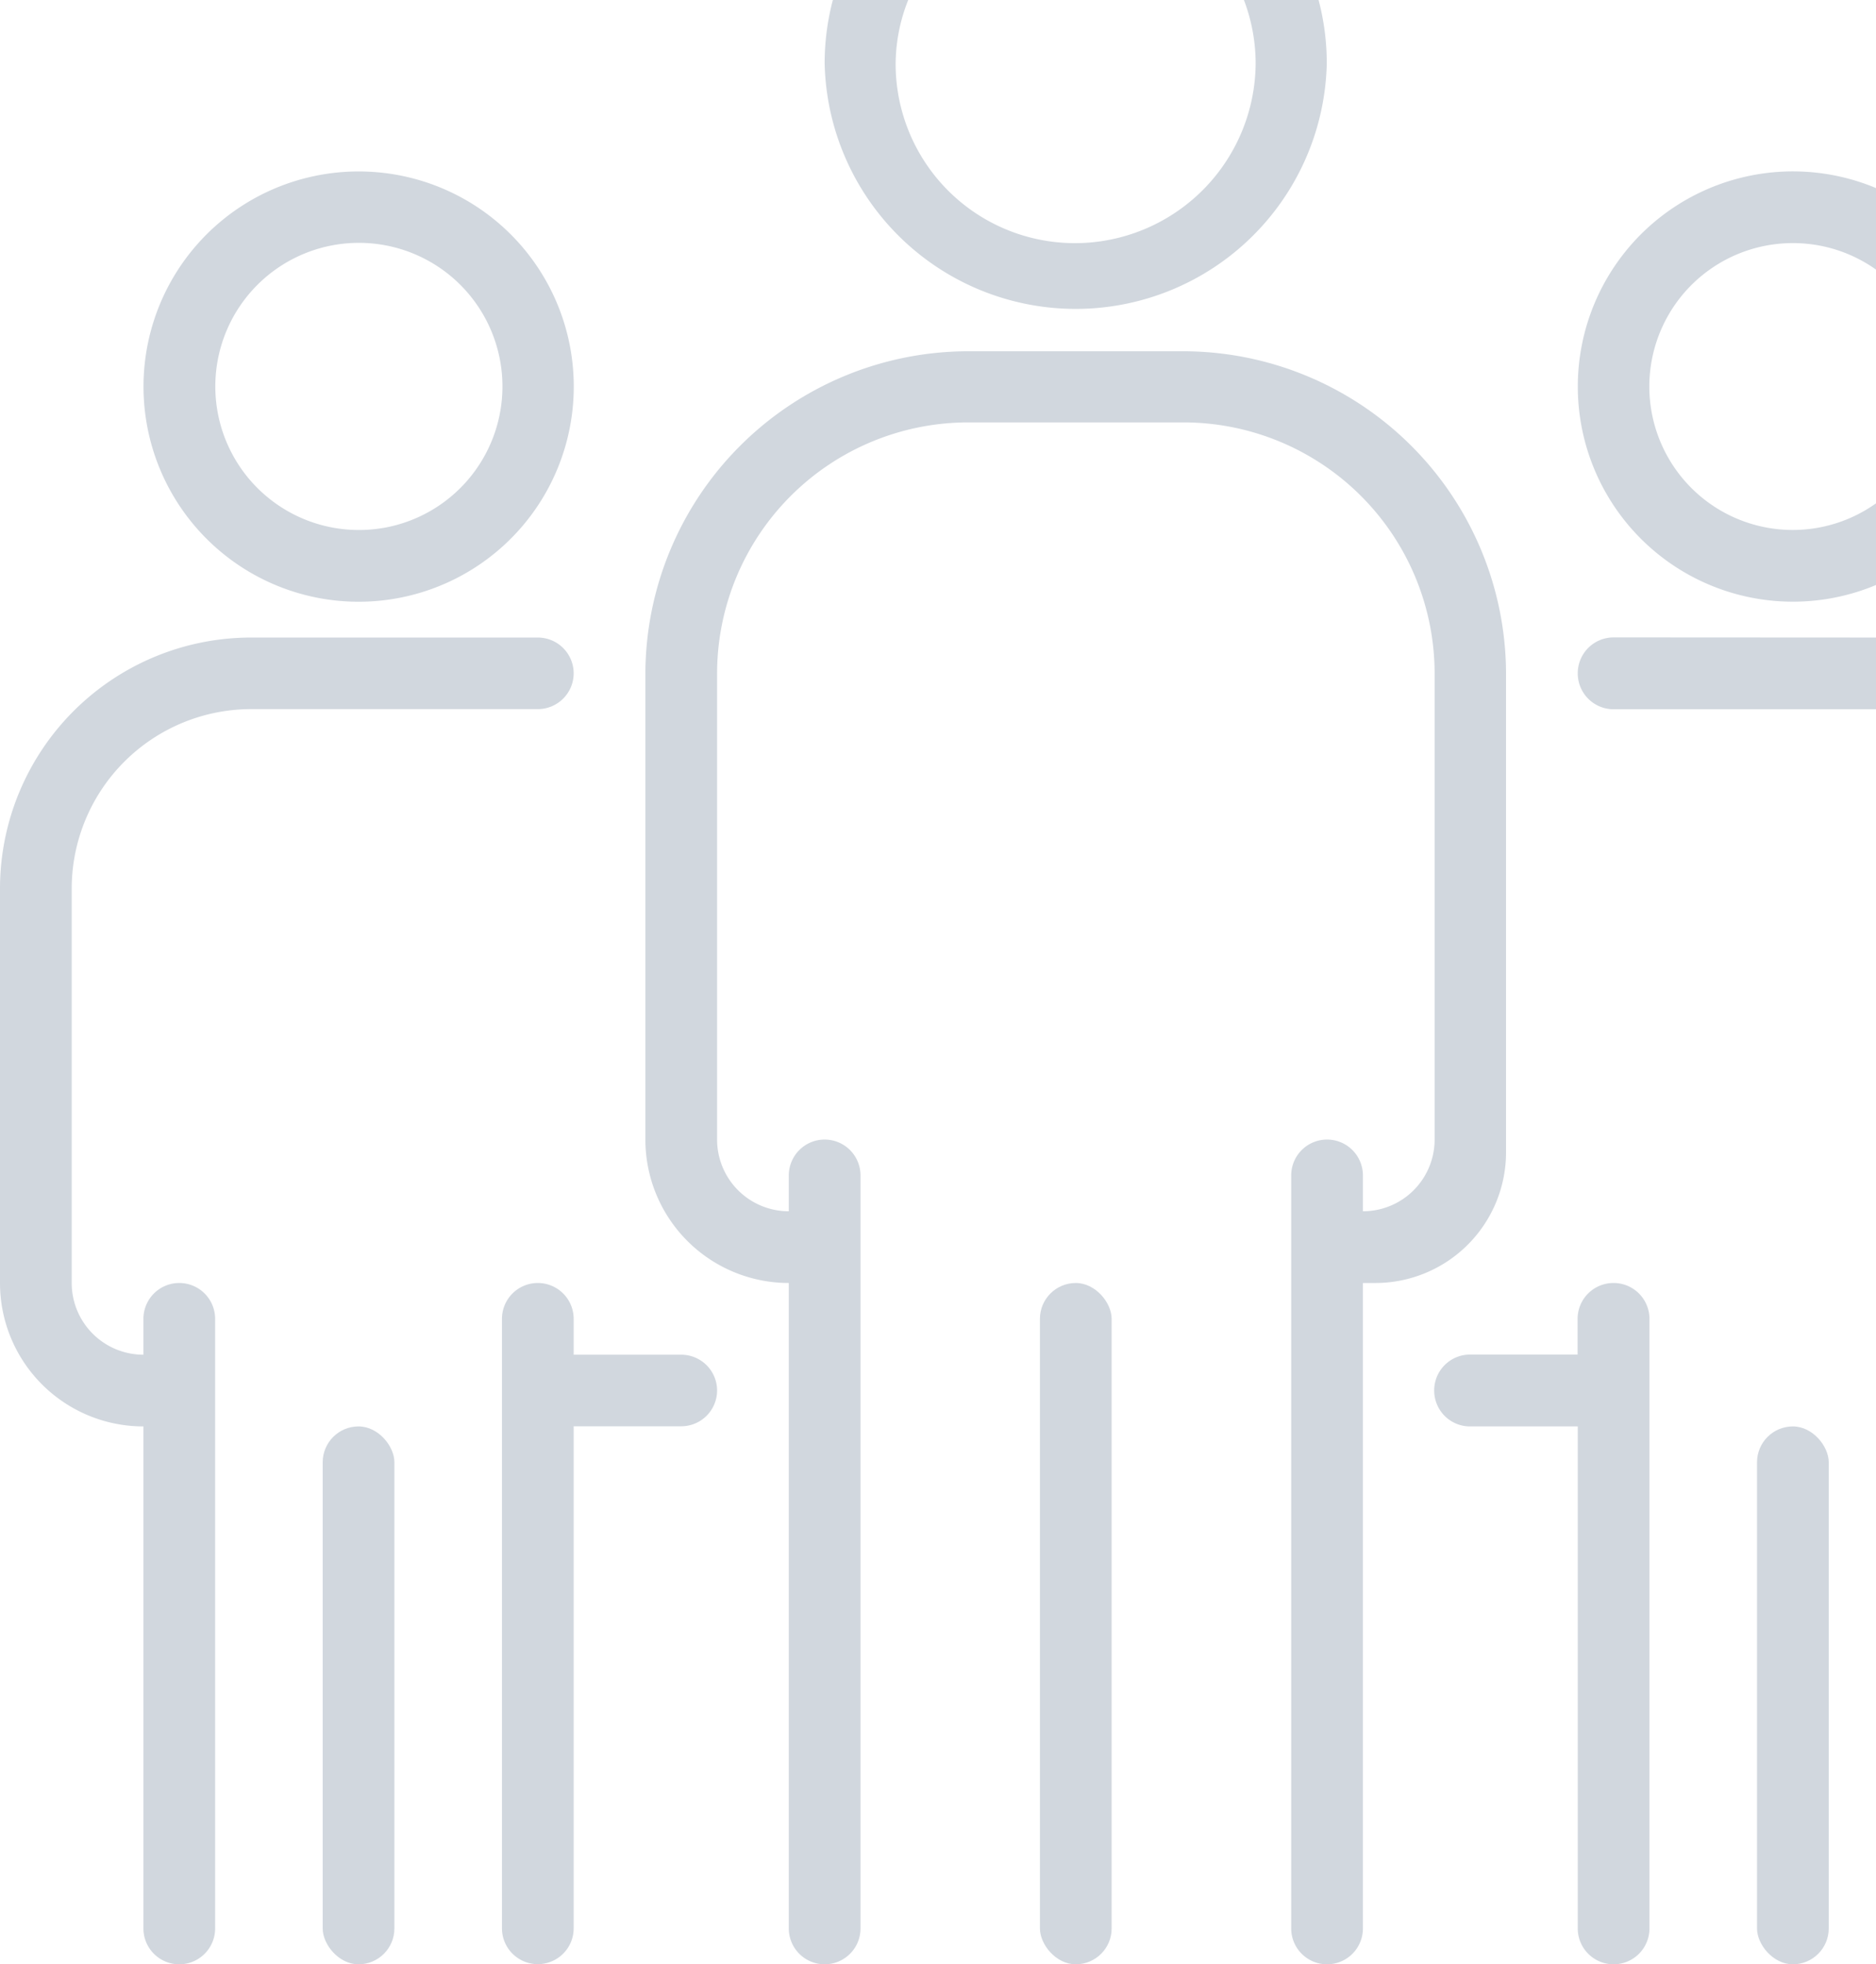
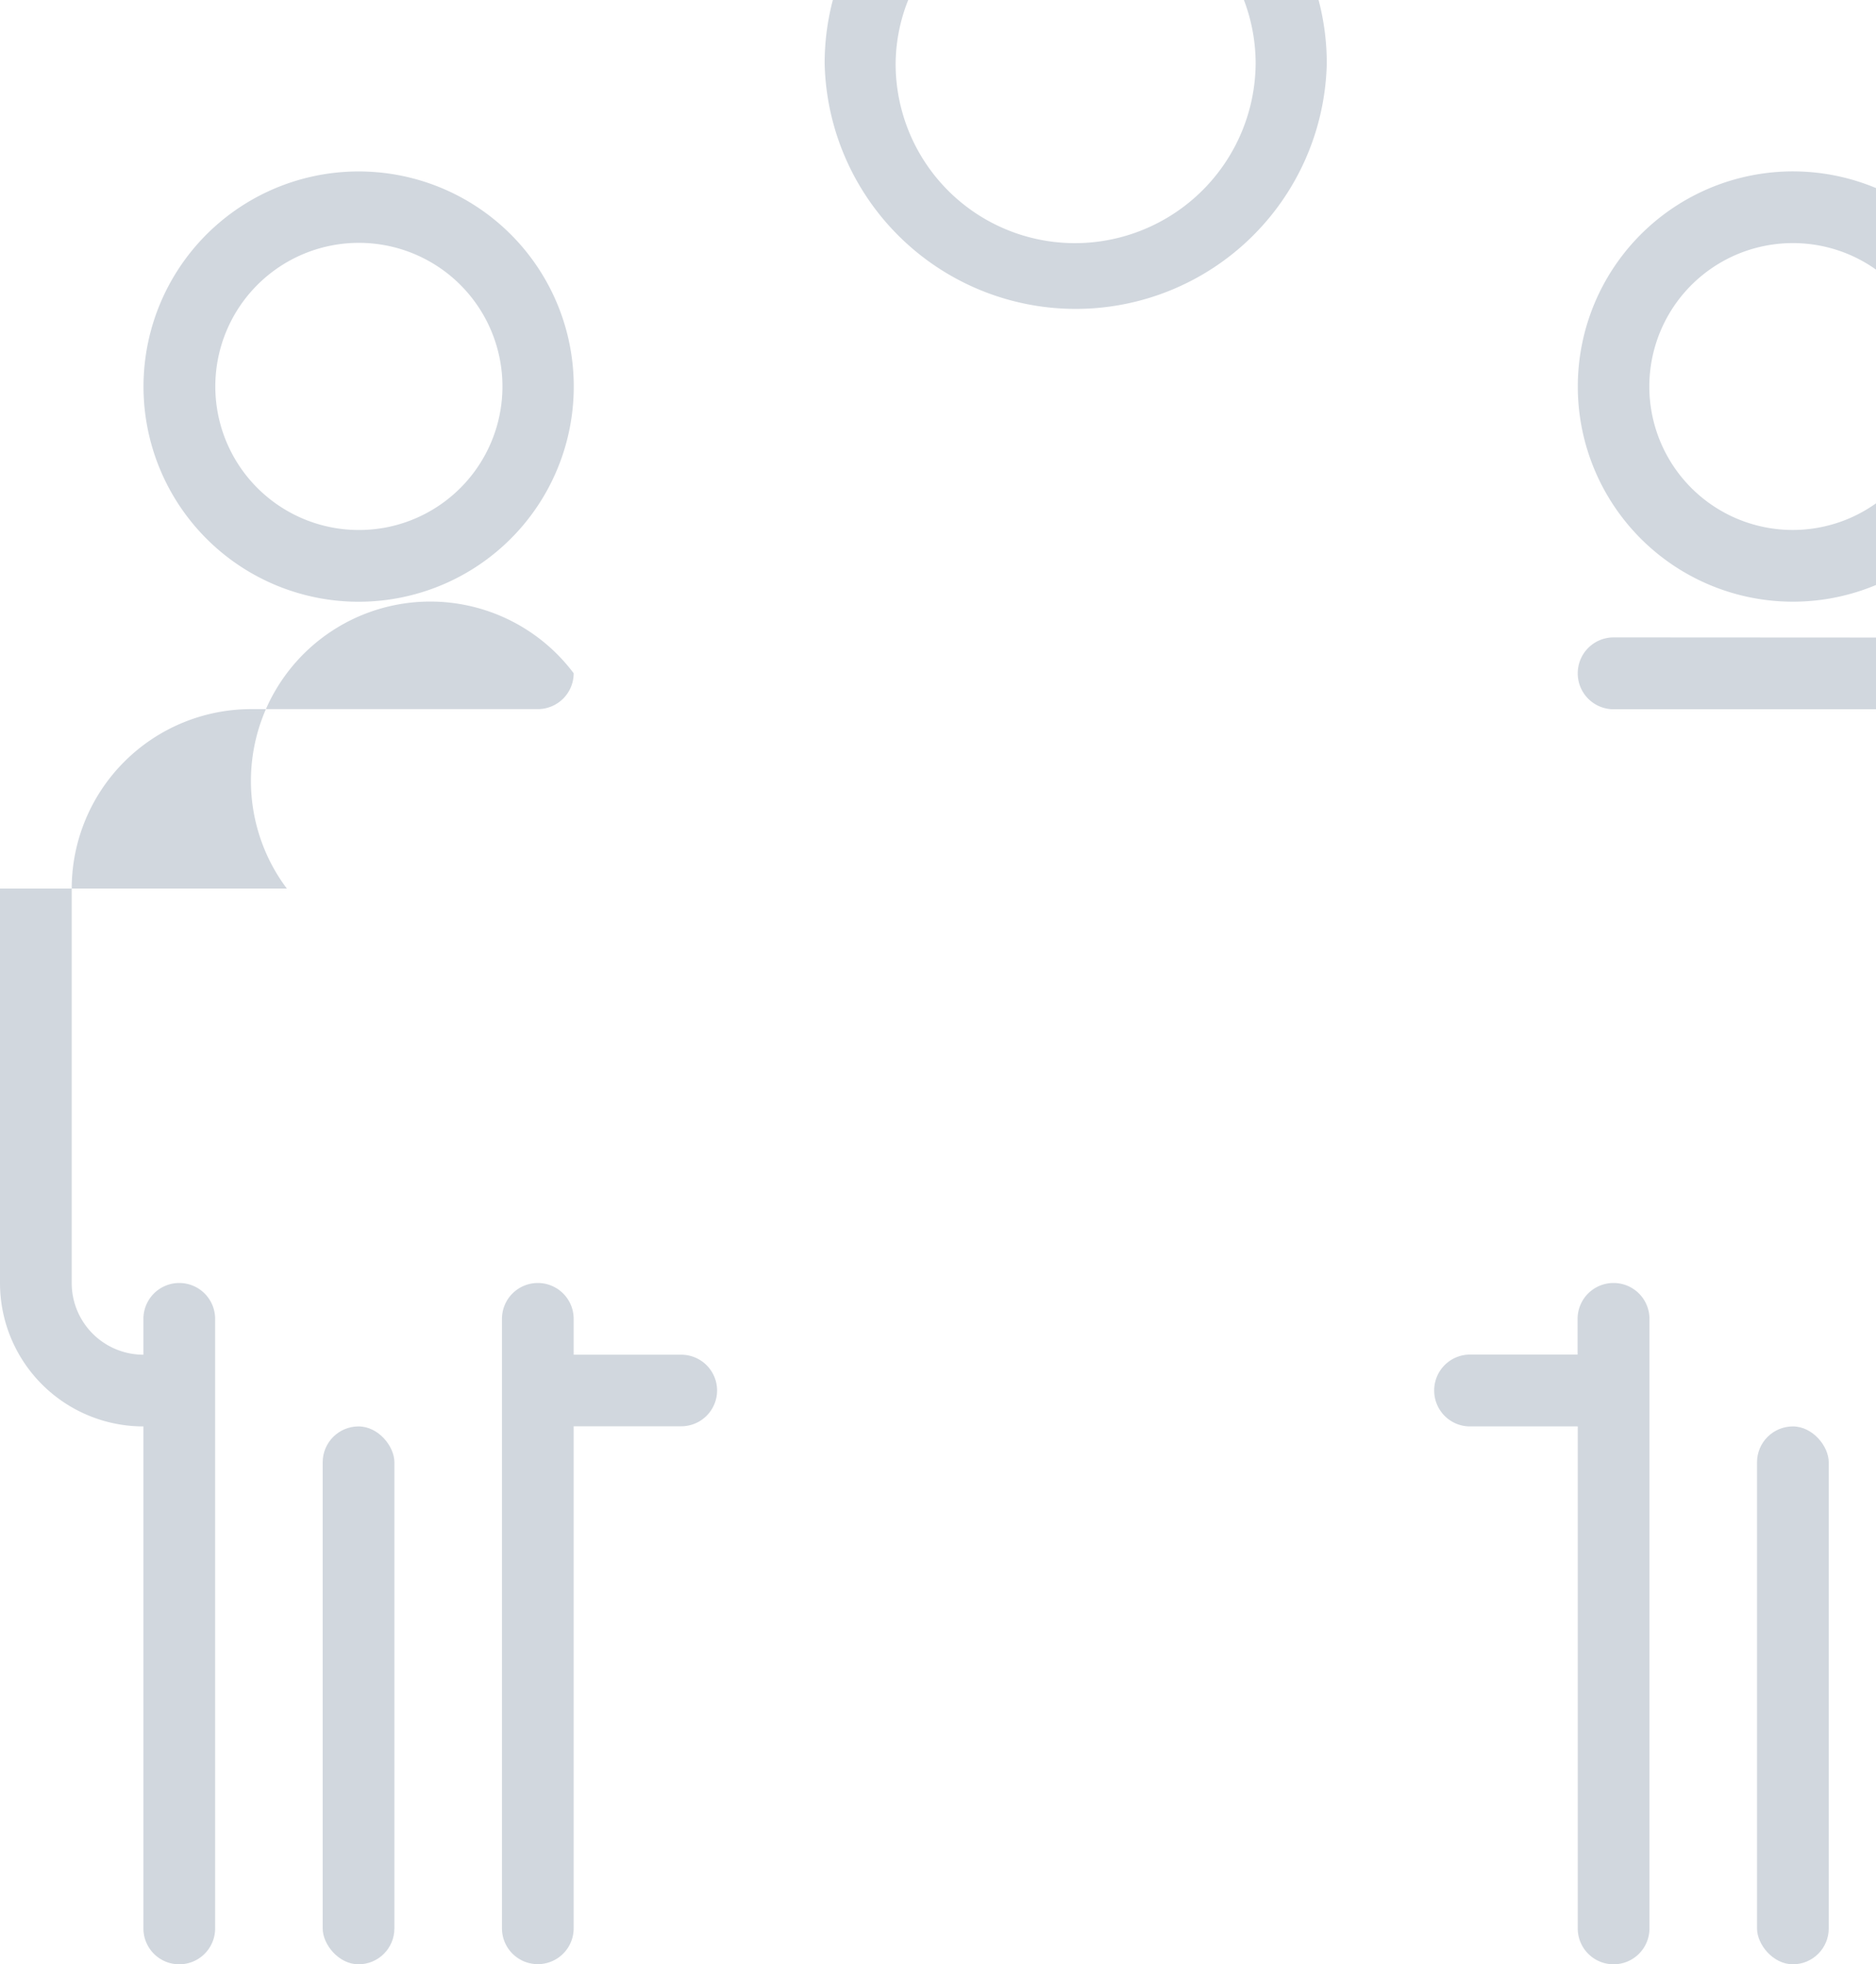
<svg xmlns="http://www.w3.org/2000/svg" viewBox="0 0 128.19 134.21">
  <defs>
    <style>.cls-1{fill:#d1d7de;}</style>
  </defs>
  <g id="Слой_2" data-name="Слой 2">
    <g id="Слой_1-2" data-name="Слой 1">
      <path class="cls-1" d="M90.1,0H85a12.26,12.26,0,0,1,.8,4.39A12.36,12.36,0,0,1,74.2,16.59a12.25,12.25,0,0,1-13-12.23A11.9,11.9,0,0,1,62.06,0H56.91a16.92,16.92,0,0,0-.56,4.36,17.16,17.16,0,0,0,34.31,0A16.92,16.92,0,0,0,90.1,0Z" />
-       <path class="cls-1" d="M102.91,46V78.73A8.93,8.93,0,0,1,94,87.66h-.87v44.1a2.45,2.45,0,0,1-2.45,2.45h0a2.45,2.45,0,0,1-2.45-2.45V80.31a2.45,2.45,0,0,1,2.45-2.45h0a2.45,2.45,0,0,1,2.45,2.45v2.45h0a4.9,4.9,0,0,0,4.9-4.9V46A17.17,17.17,0,0,0,80.86,28.86H66.16A17.17,17.17,0,0,0,49,46V77.86a4.9,4.9,0,0,0,4.9,4.9h0V80.31a2.45,2.45,0,0,1,2.45-2.45h0a2.45,2.45,0,0,1,2.45,2.45v51.45a2.45,2.45,0,0,1-2.45,2.45h0a2.45,2.45,0,0,1-2.45-2.45V87.66h0a9.8,9.8,0,0,1-9.8-9.8V46A22.08,22.08,0,0,1,66.16,24h14.7A22.08,22.08,0,0,1,102.91,46Z" />
-       <rect class="cls-1" x="71.06" y="87.66" width="4.9" height="46.55" rx="2.45" />
      <path class="cls-1" d="M122.51,16.61a9.78,9.78,0,0,1,5.68,1.81V12.85a14.7,14.7,0,1,0,0,27.12V34.39a9.8,9.8,0,1,1-5.68-17.78Z" />
      <path class="cls-1" d="M128.19,43.56v4.9H110.26A2.45,2.45,0,0,1,107.81,46h0a2.45,2.45,0,0,1,2.45-2.45Z" />
      <path class="cls-1" d="M112.71,90.11v41.65a2.45,2.45,0,0,1-2.45,2.45h0a2.45,2.45,0,0,1-2.45-2.45V97.46h-7.35A2.45,2.45,0,0,1,98,95h0a2.45,2.45,0,0,1,2.45-2.45h7.35V90.11a2.45,2.45,0,0,1,2.45-2.45h0A2.45,2.45,0,0,1,112.71,90.11Z" />
      <rect class="cls-1" x="120.06" y="97.46" width="4.9" height="36.75" rx="2.45" />
      <path class="cls-1" d="M25.19,11.73a14.7,14.7,0,1,0,14,14A14.69,14.69,0,0,0,25.19,11.73Zm1,24.34a9.81,9.81,0,1,1,8-8A9.81,9.81,0,0,1,26.2,36.07Z" />
-       <path class="cls-1" d="M39.2,46h0a2.45,2.45,0,0,1-2.45,2.45H17.15A12.27,12.27,0,0,0,4.9,60.71V87.66a4.9,4.9,0,0,0,4.9,4.9h0V90.11a2.45,2.45,0,0,1,2.45-2.45h0a2.45,2.45,0,0,1,2.45,2.45v41.65a2.45,2.45,0,0,1-2.45,2.45h0a2.45,2.45,0,0,1-2.45-2.45V97.46h0A9.8,9.8,0,0,1,0,87.66V60.71A17.16,17.16,0,0,1,17.15,43.56h19.6A2.45,2.45,0,0,1,39.2,46Z" />
+       <path class="cls-1" d="M39.2,46h0a2.45,2.45,0,0,1-2.45,2.45H17.15A12.27,12.27,0,0,0,4.9,60.71V87.66a4.9,4.9,0,0,0,4.9,4.9h0V90.11a2.45,2.45,0,0,1,2.45-2.45h0a2.45,2.45,0,0,1,2.45,2.45v41.65a2.45,2.45,0,0,1-2.45,2.45h0a2.45,2.45,0,0,1-2.45-2.45V97.46h0A9.8,9.8,0,0,1,0,87.66V60.71h19.6A2.45,2.45,0,0,1,39.2,46Z" />
      <path class="cls-1" d="M49,95h0a2.45,2.45,0,0,1-2.45,2.45H39.2v34.3a2.45,2.45,0,0,1-2.45,2.45h0a2.45,2.45,0,0,1-2.45-2.45V90.11a2.45,2.45,0,0,1,2.45-2.45h0a2.45,2.45,0,0,1,2.45,2.45v2.45h7.35A2.45,2.45,0,0,1,49,95Z" />
      <rect class="cls-1" x="22.05" y="97.46" width="4.9" height="36.75" rx="2.45" />
    </g>
  </g>
</svg>